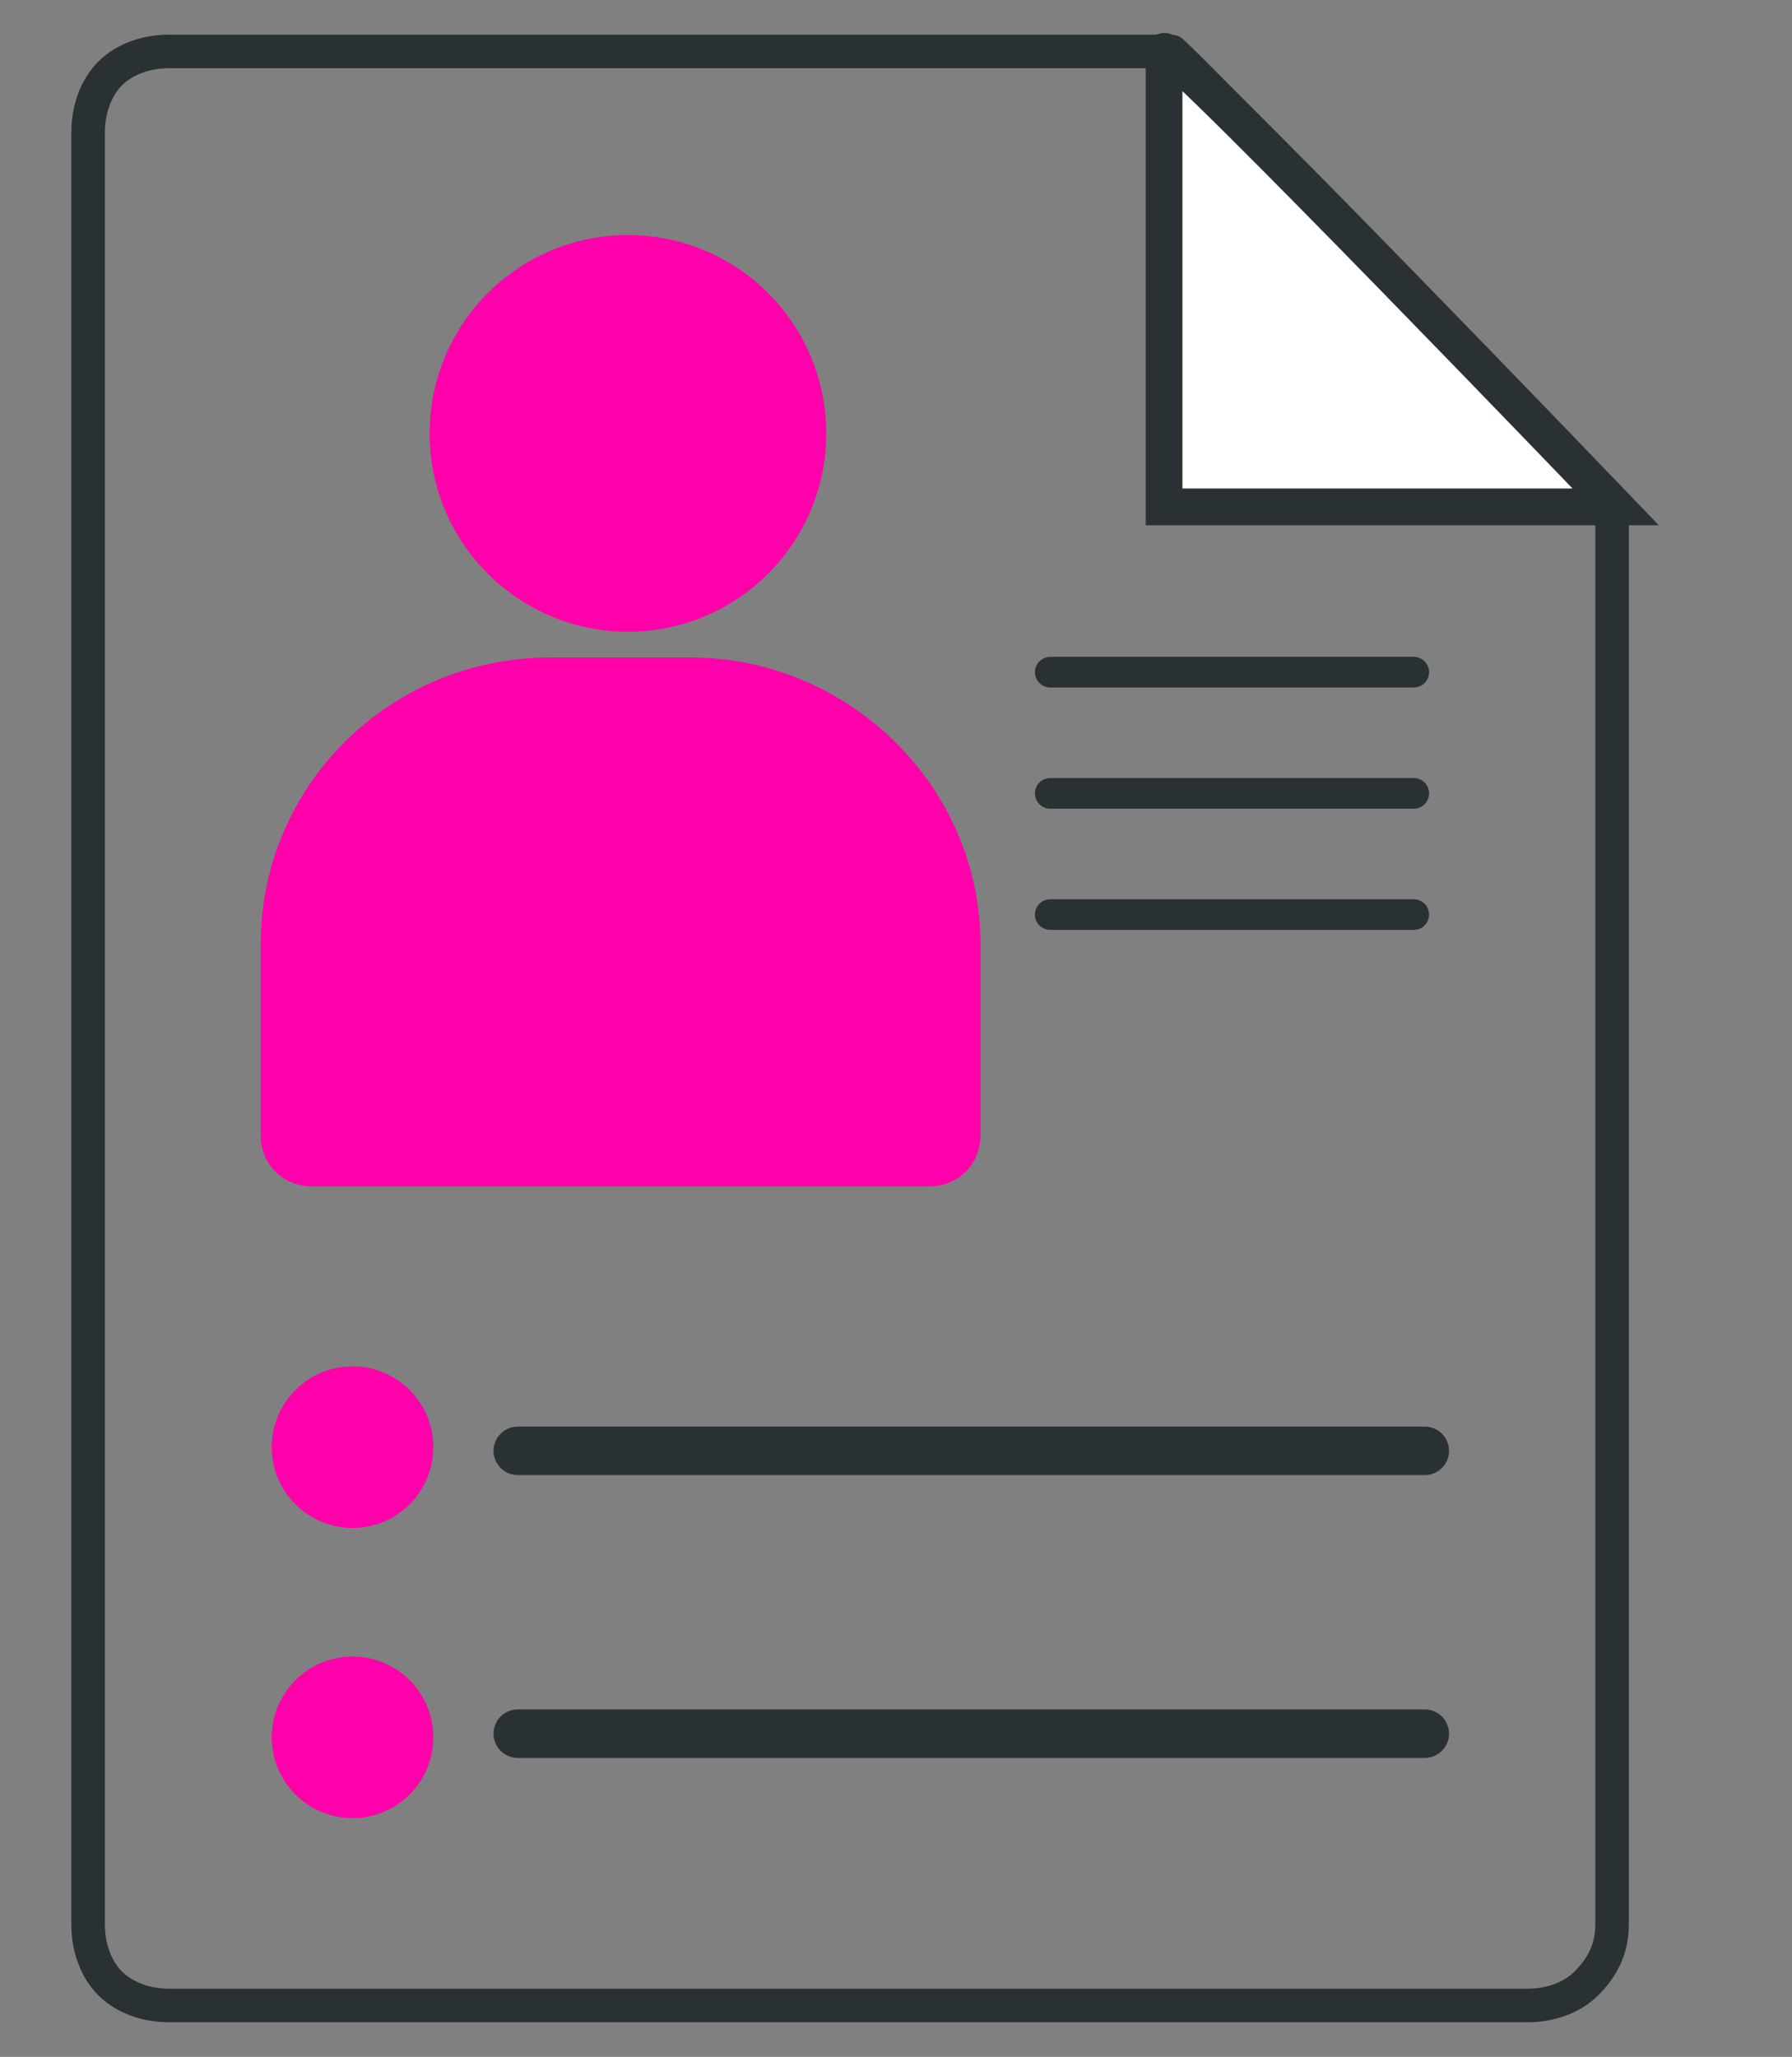
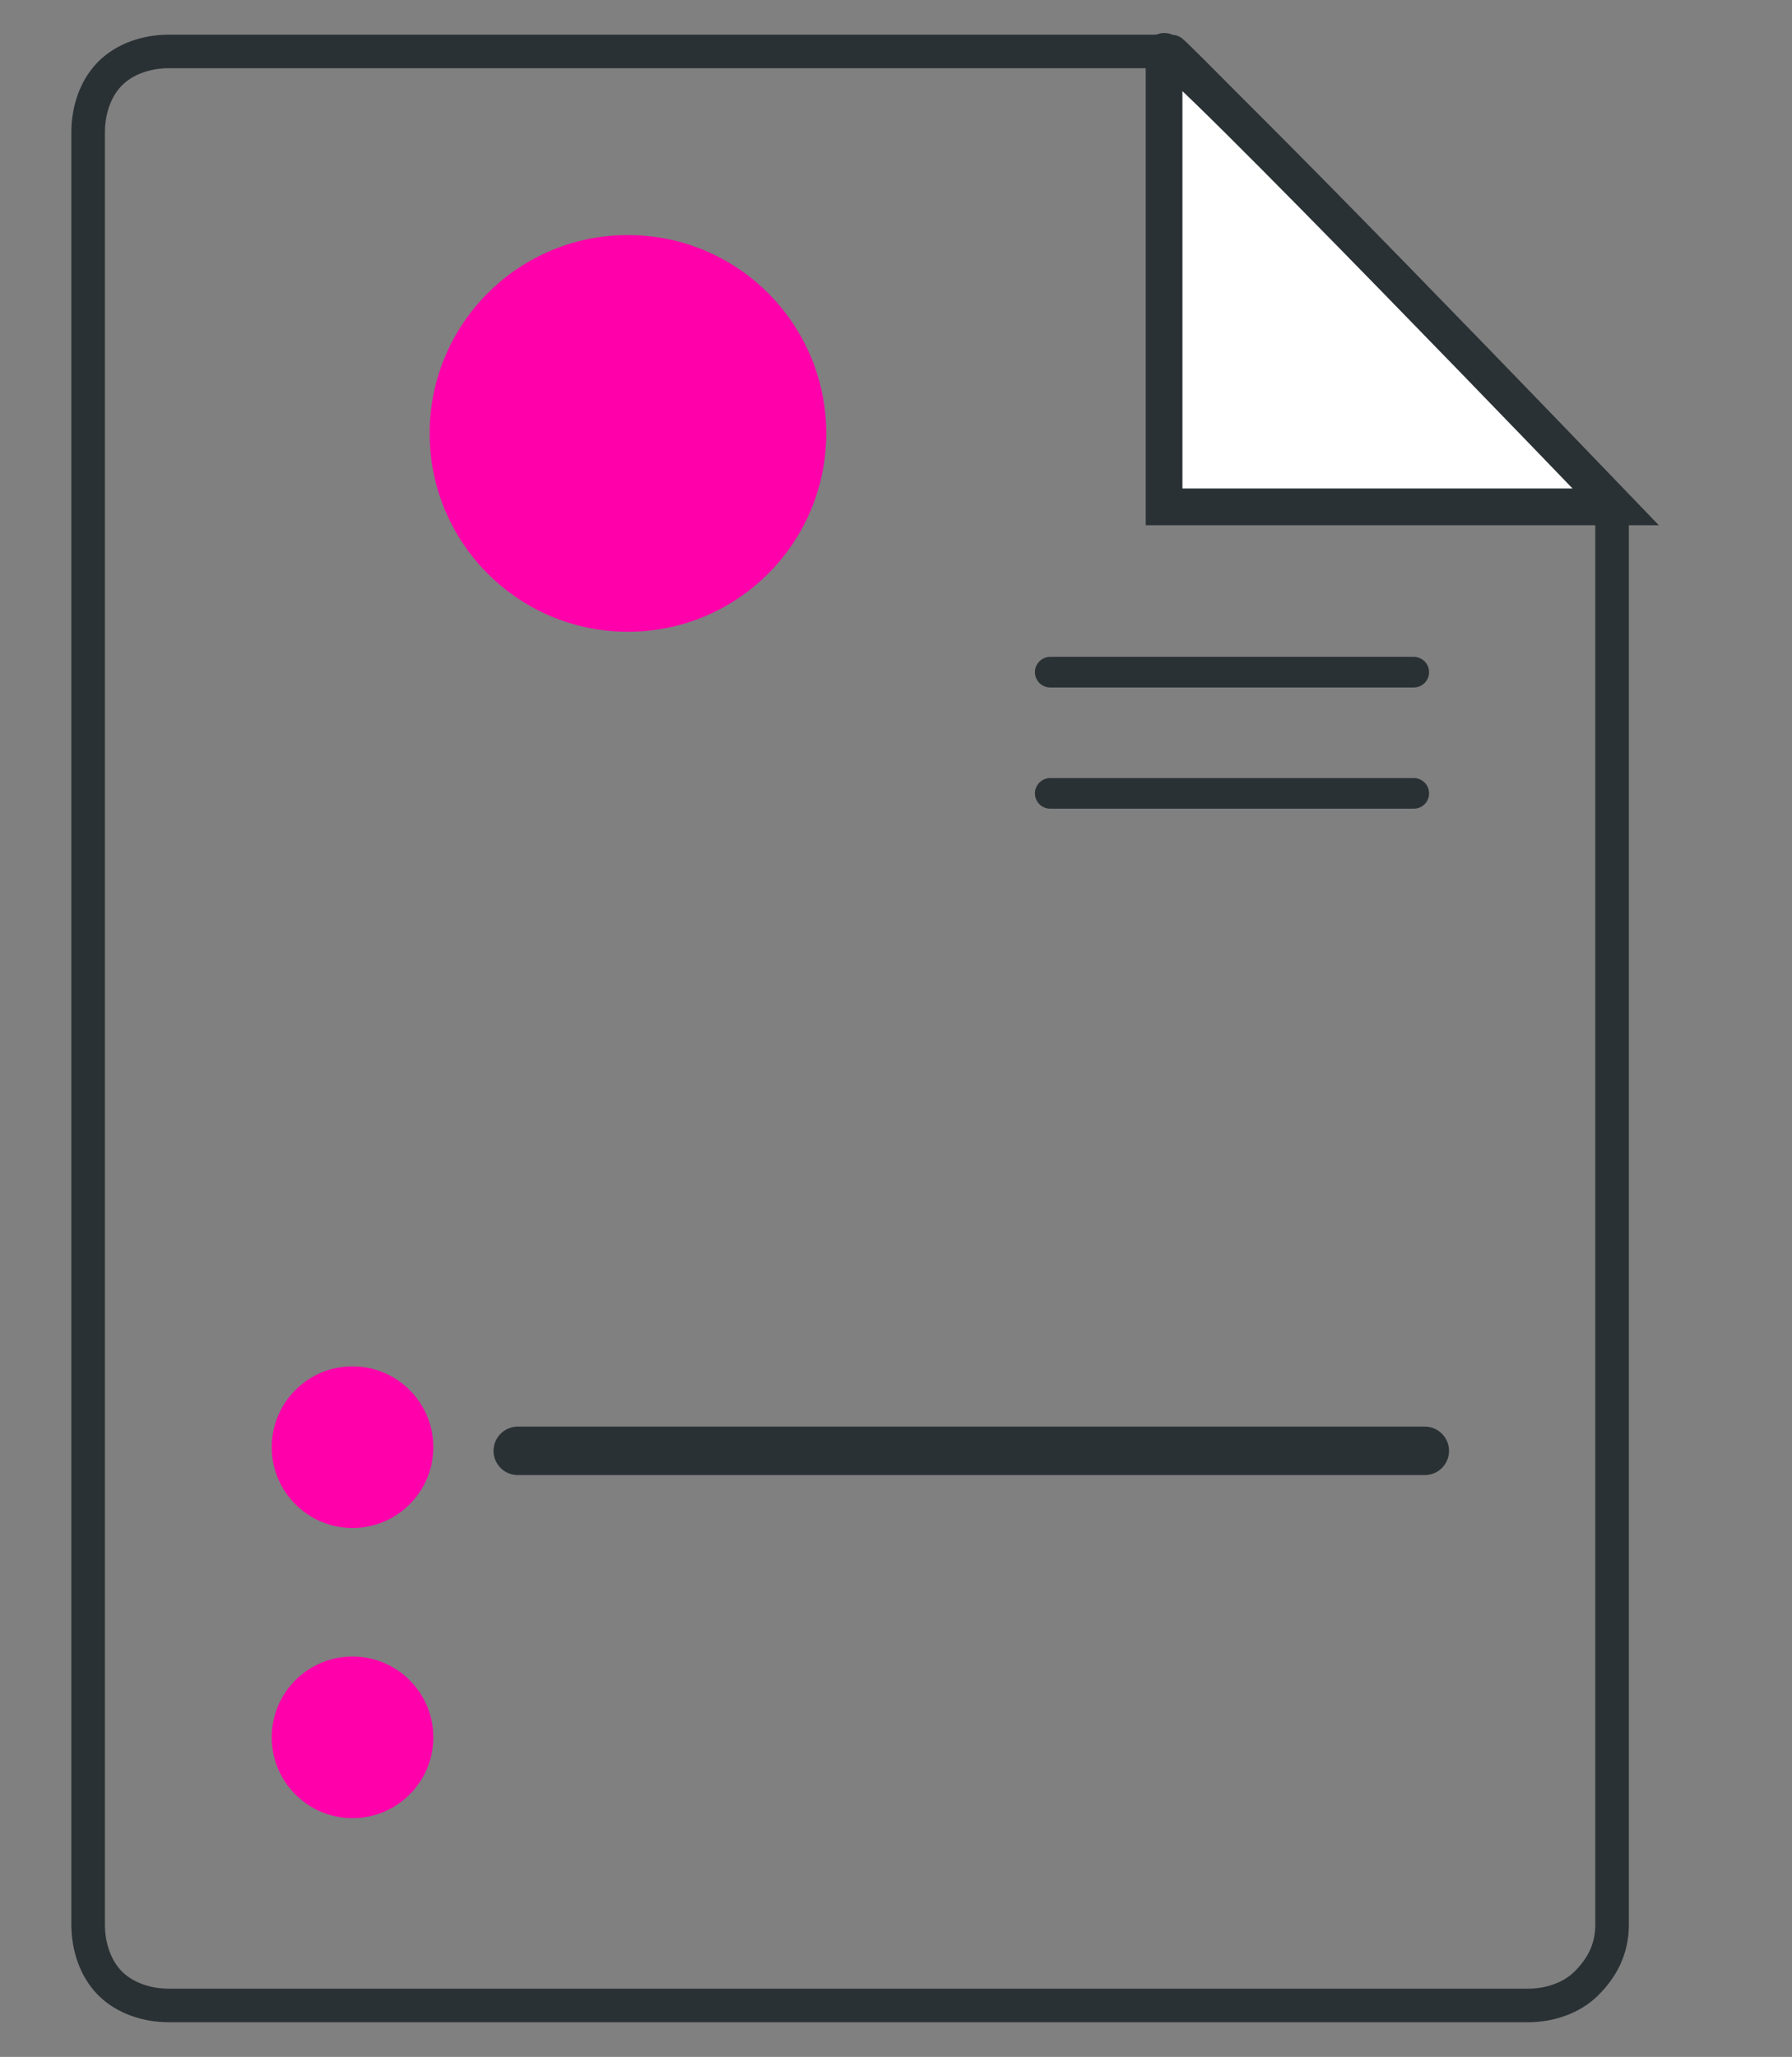
<svg xmlns="http://www.w3.org/2000/svg" version="1.1" id="Layer_1" x="0px" y="0px" viewBox="0 0 48.8 56" style="enable-background:new 0 0 48.8 56;" xml:space="preserve">
  <rect x="0" y="0" width="48.8" height="56" fill="#808080" stroke="none" />
  <style type="text/css">
	.st0{fill:none;stroke:#2A3134;stroke-width:0.914;stroke-miterlimit:10;}
	.st1{fill:none;stroke:#2A3134;stroke-width:0.932;stroke-miterlimit:10;}
	.st2{fill:#FFFFFF;stroke:#2A3134;stroke-miterlimit:10;}
	.st3{fill:#FF00AA;}
	.st4{fill:none;stroke:#2A3134;stroke-width:1.32;stroke-linecap:round;stroke-miterlimit:10;}
	.st5{fill:none;stroke:#2A3134;stroke-width:0.834;stroke-linecap:round;stroke-miterlimit:10;}
</style>
  <path class="st0" d="M31.9,1.4h-8.7H4.6C4,1.4,3.4,1.6,3,2S2.4,3,2.4,3.6V28v24.4C2.4,53,2.6,53.6,3,54s1,0.6,1.6,0.6h18.5h18.5  c0.6,0,1.2-0.2,1.6-0.6c0.4-0.4,0.7-0.9,0.7-1.6V28V13.7C44,13.7,31.9,1.3,31.9,1.4z" />
  <path class="st1" d="M47.7,12.6" />
-   <path class="st2" d="M31.7,1.4v12.4H44C44,13.8,31.9,1.2,31.7,1.4z" />
+   <path class="st2" d="M31.7,1.4v12.4H44C44,13.8,31.9,1.2,31.7,1.4" />
  <g>
-     <path class="st3" d="M18.8,17.9H15c-4.4,0-7.9,3.5-7.9,7.8l0,0v5.2c0,0.8,0.6,1.4,1.4,1.4l0,0h16.8c0.8,0,1.4-0.6,1.4-1.4l0,0v-5.2   C26.7,21.4,23.1,17.9,18.8,17.9z" />
    <circle class="st3" cx="17.1" cy="11.8" r="5.4" />
  </g>
  <circle class="st3" cx="9.6" cy="39.4" r="2.2" />
  <circle class="st3" cx="9.6" cy="47.3" r="2.2" />
  <line class="st4" x1="38.8" y1="39.5" x2="14.1" y2="39.5" />
  <line class="st5" x1="38.5" y1="18.3" x2="28.6" y2="18.3" />
  <line class="st5" x1="38.5" y1="21.6" x2="28.6" y2="21.6" />
-   <line class="st5" x1="38.5" y1="24.9" x2="28.6" y2="24.9" />
-   <line class="st4" x1="38.8" y1="47.2" x2="14.1" y2="47.2" />
</svg>